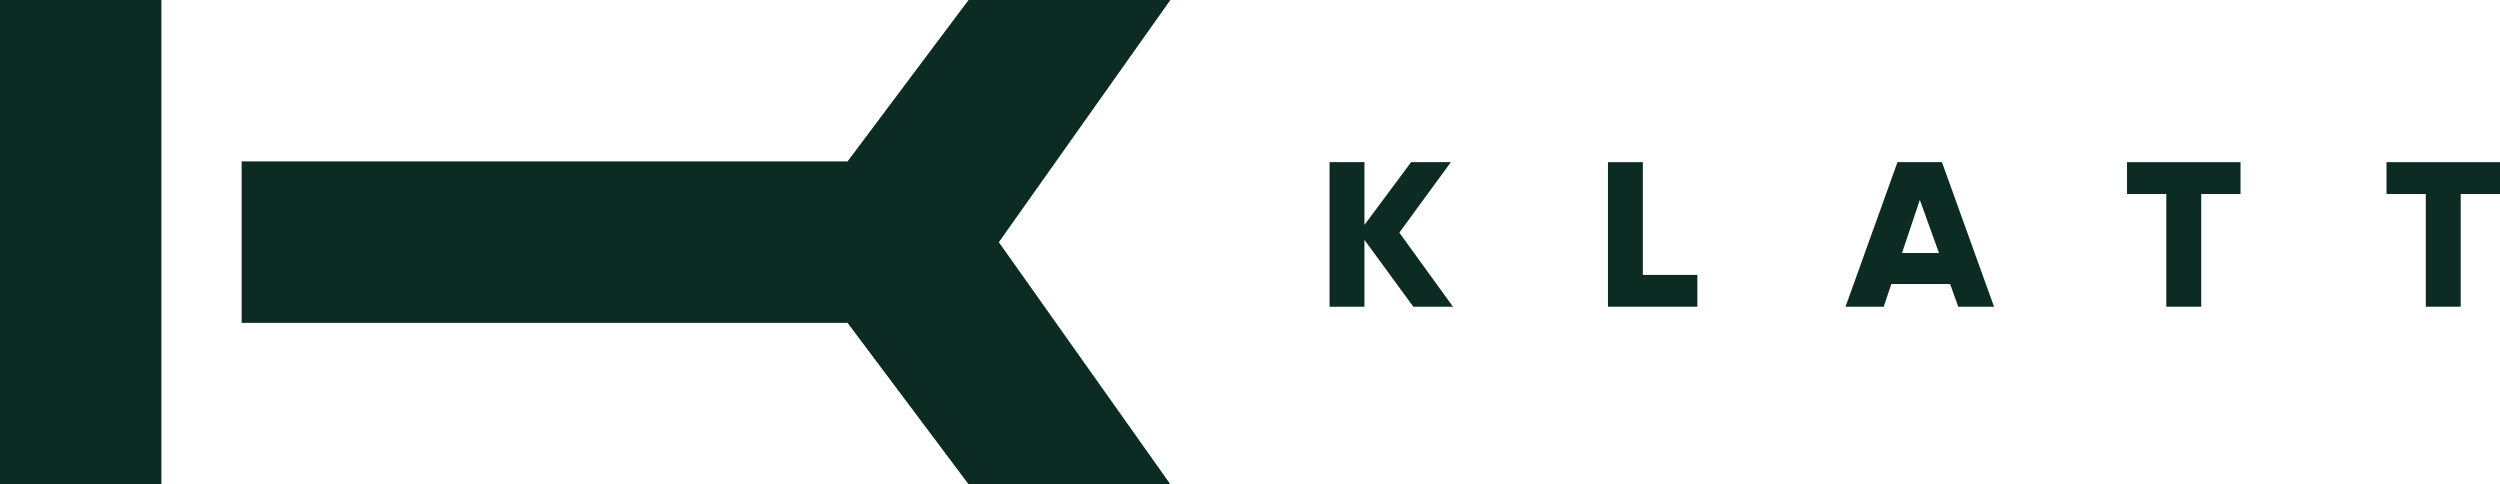
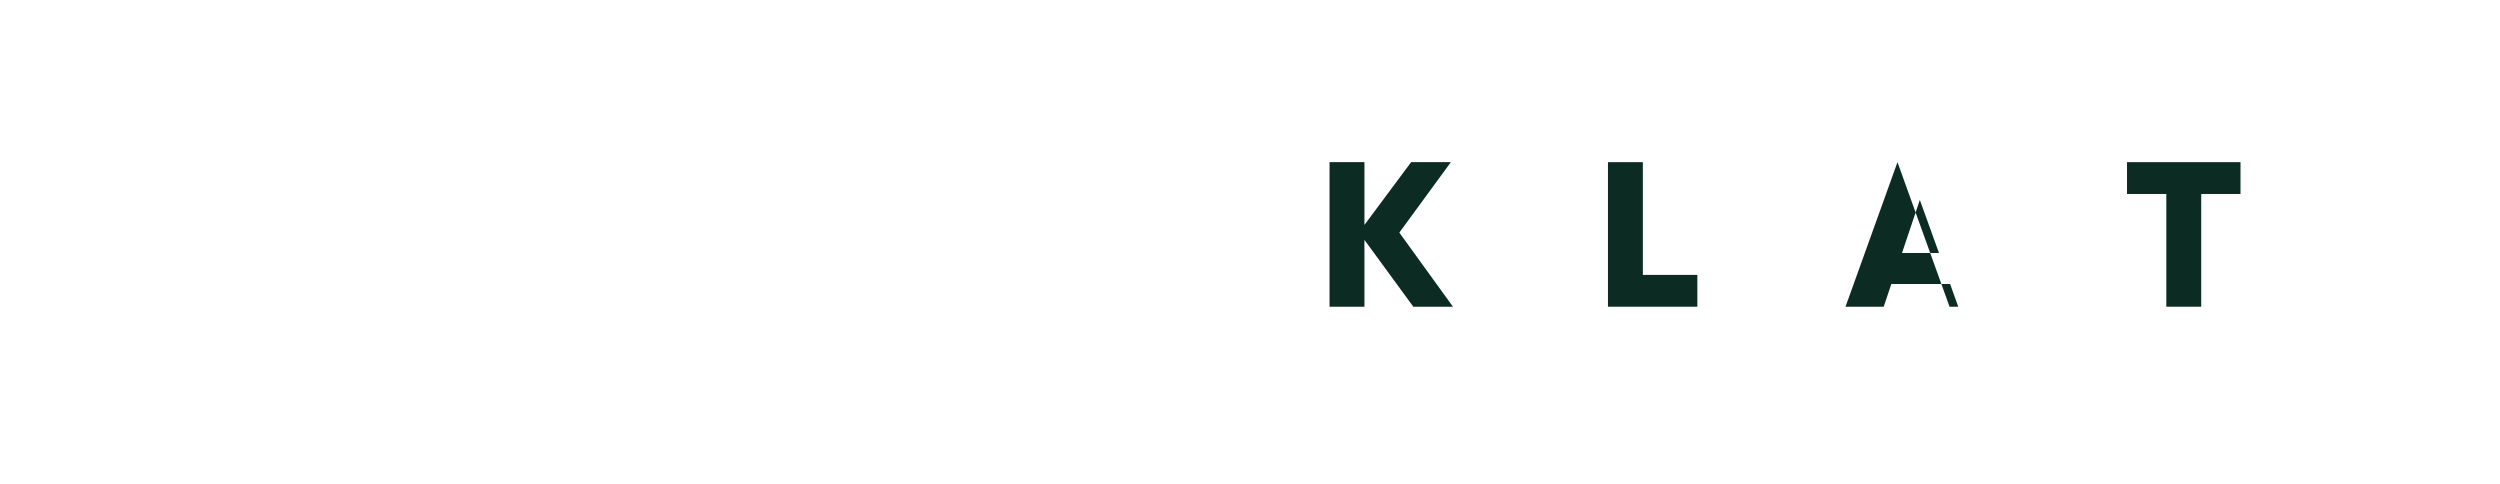
<svg xmlns="http://www.w3.org/2000/svg" id="Ebene_2" data-name="Ebene 2" viewBox="0 0 227.09 43.99">
  <defs>
    <style>
      .cls-1 {
        fill: #0c2b23;
      }
    </style>
  </defs>
  <g id="Ebene_1-2" data-name="Ebene 1">
    <g>
-       <rect class="cls-1" y="0" width="14.66" height="43.99" />
      <g>
        <g>
          <path class="cls-1" d="M131.99,27.86h-3.61l-4.44-6.07v6.07h-3.17v-13.13h3.17v5.7l4.24-5.7h3.61l-4.68,6.4,4.87,6.73Z" />
          <path class="cls-1" d="M149.23,24.97h4.95v2.89h-8.12v-13.13h3.17v10.24Z" />
-           <path class="cls-1" d="M177.88,27.86l-.74-2.06h-5.34l-.69,2.06h-3.47l4.72-13.13h4.04l4.73,13.13h-3.24ZM172.77,22.98h3.36l-1.74-4.82-1.62,4.82Z" />
+           <path class="cls-1" d="M177.88,27.86l-.74-2.06h-5.34l-.69,2.06h-3.47l4.72-13.13l4.73,13.13h-3.24ZM172.77,22.98h3.36l-1.74-4.82-1.62,4.82Z" />
          <path class="cls-1" d="M203.52,14.73v2.89h-3.57v10.24h-3.17v-10.24h-3.57v-2.89h10.3Z" />
-           <path class="cls-1" d="M227.09,14.73v2.89h-3.57v10.24h-3.17v-10.24h-3.57v-2.89h10.3Z" />
        </g>
-         <polygon class="cls-1" points="106.31 0 87.98 0 76.99 14.66 21.95 14.66 21.95 17.44 21.95 20.16 21.95 22 21.95 23.83 21.95 26.56 21.95 29.33 76.99 29.33 87.98 43.99 106.31 43.99 90.73 22 106.31 0" />
      </g>
    </g>
  </g>
</svg>